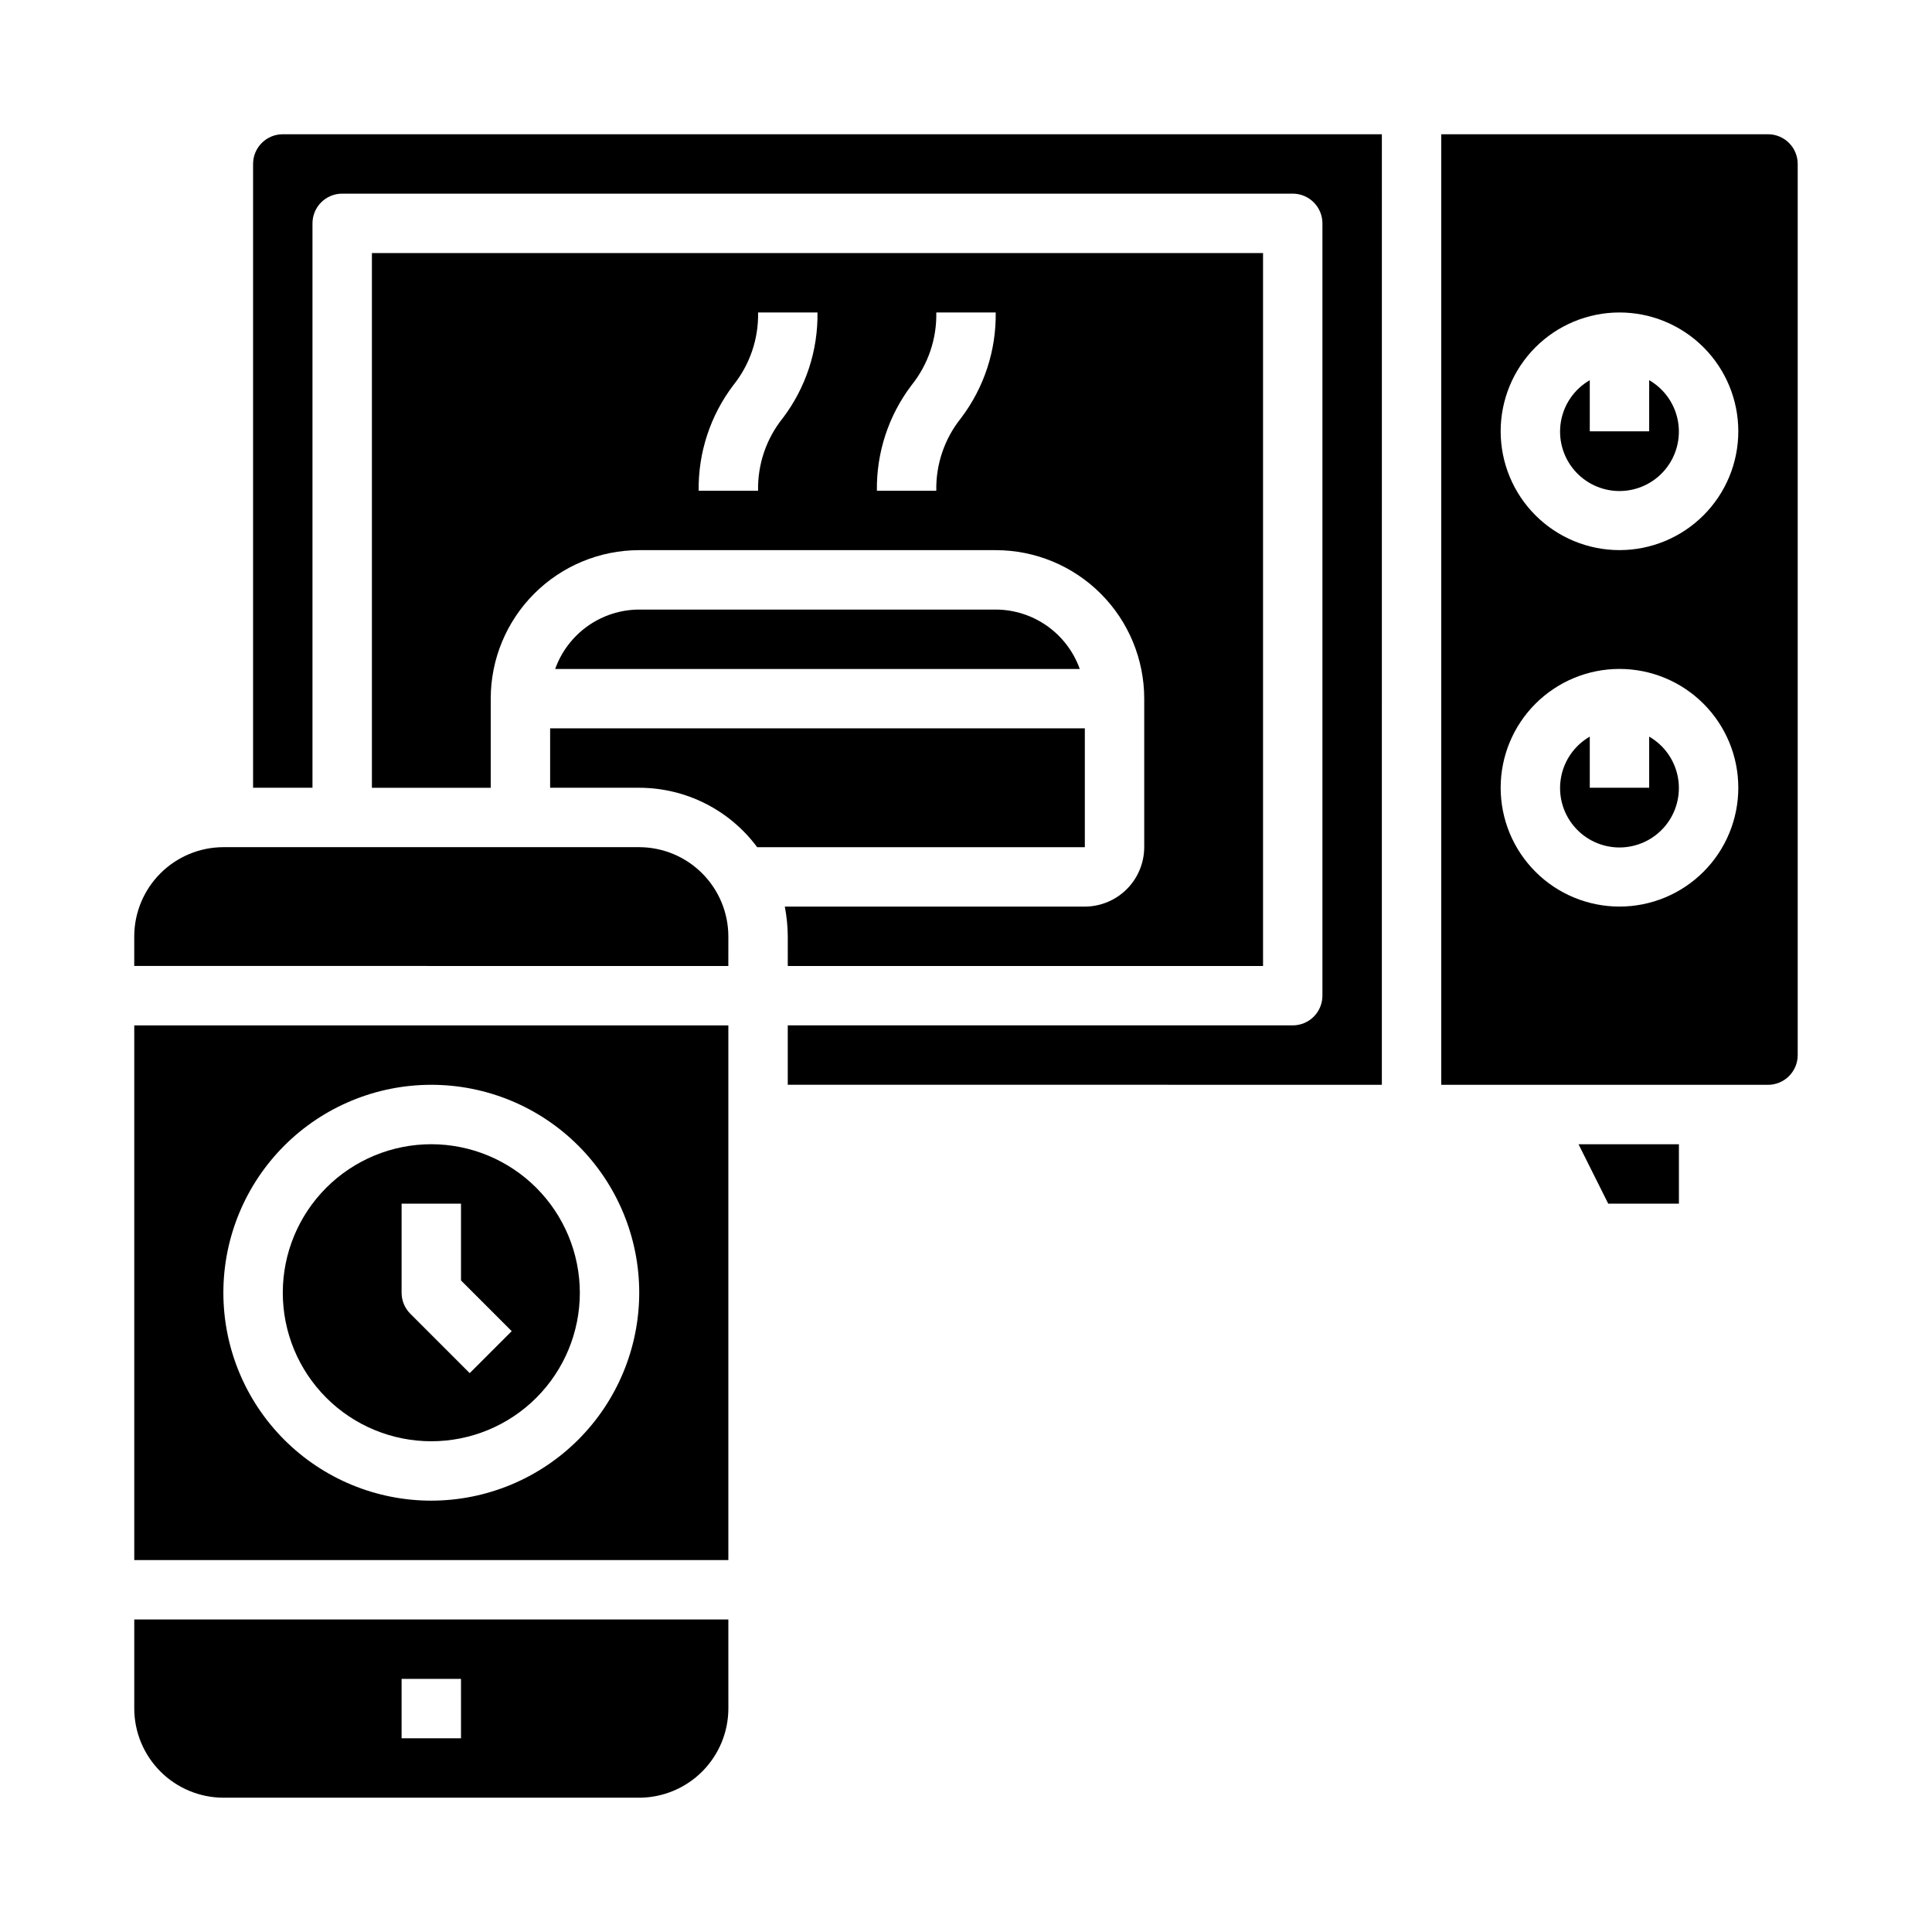
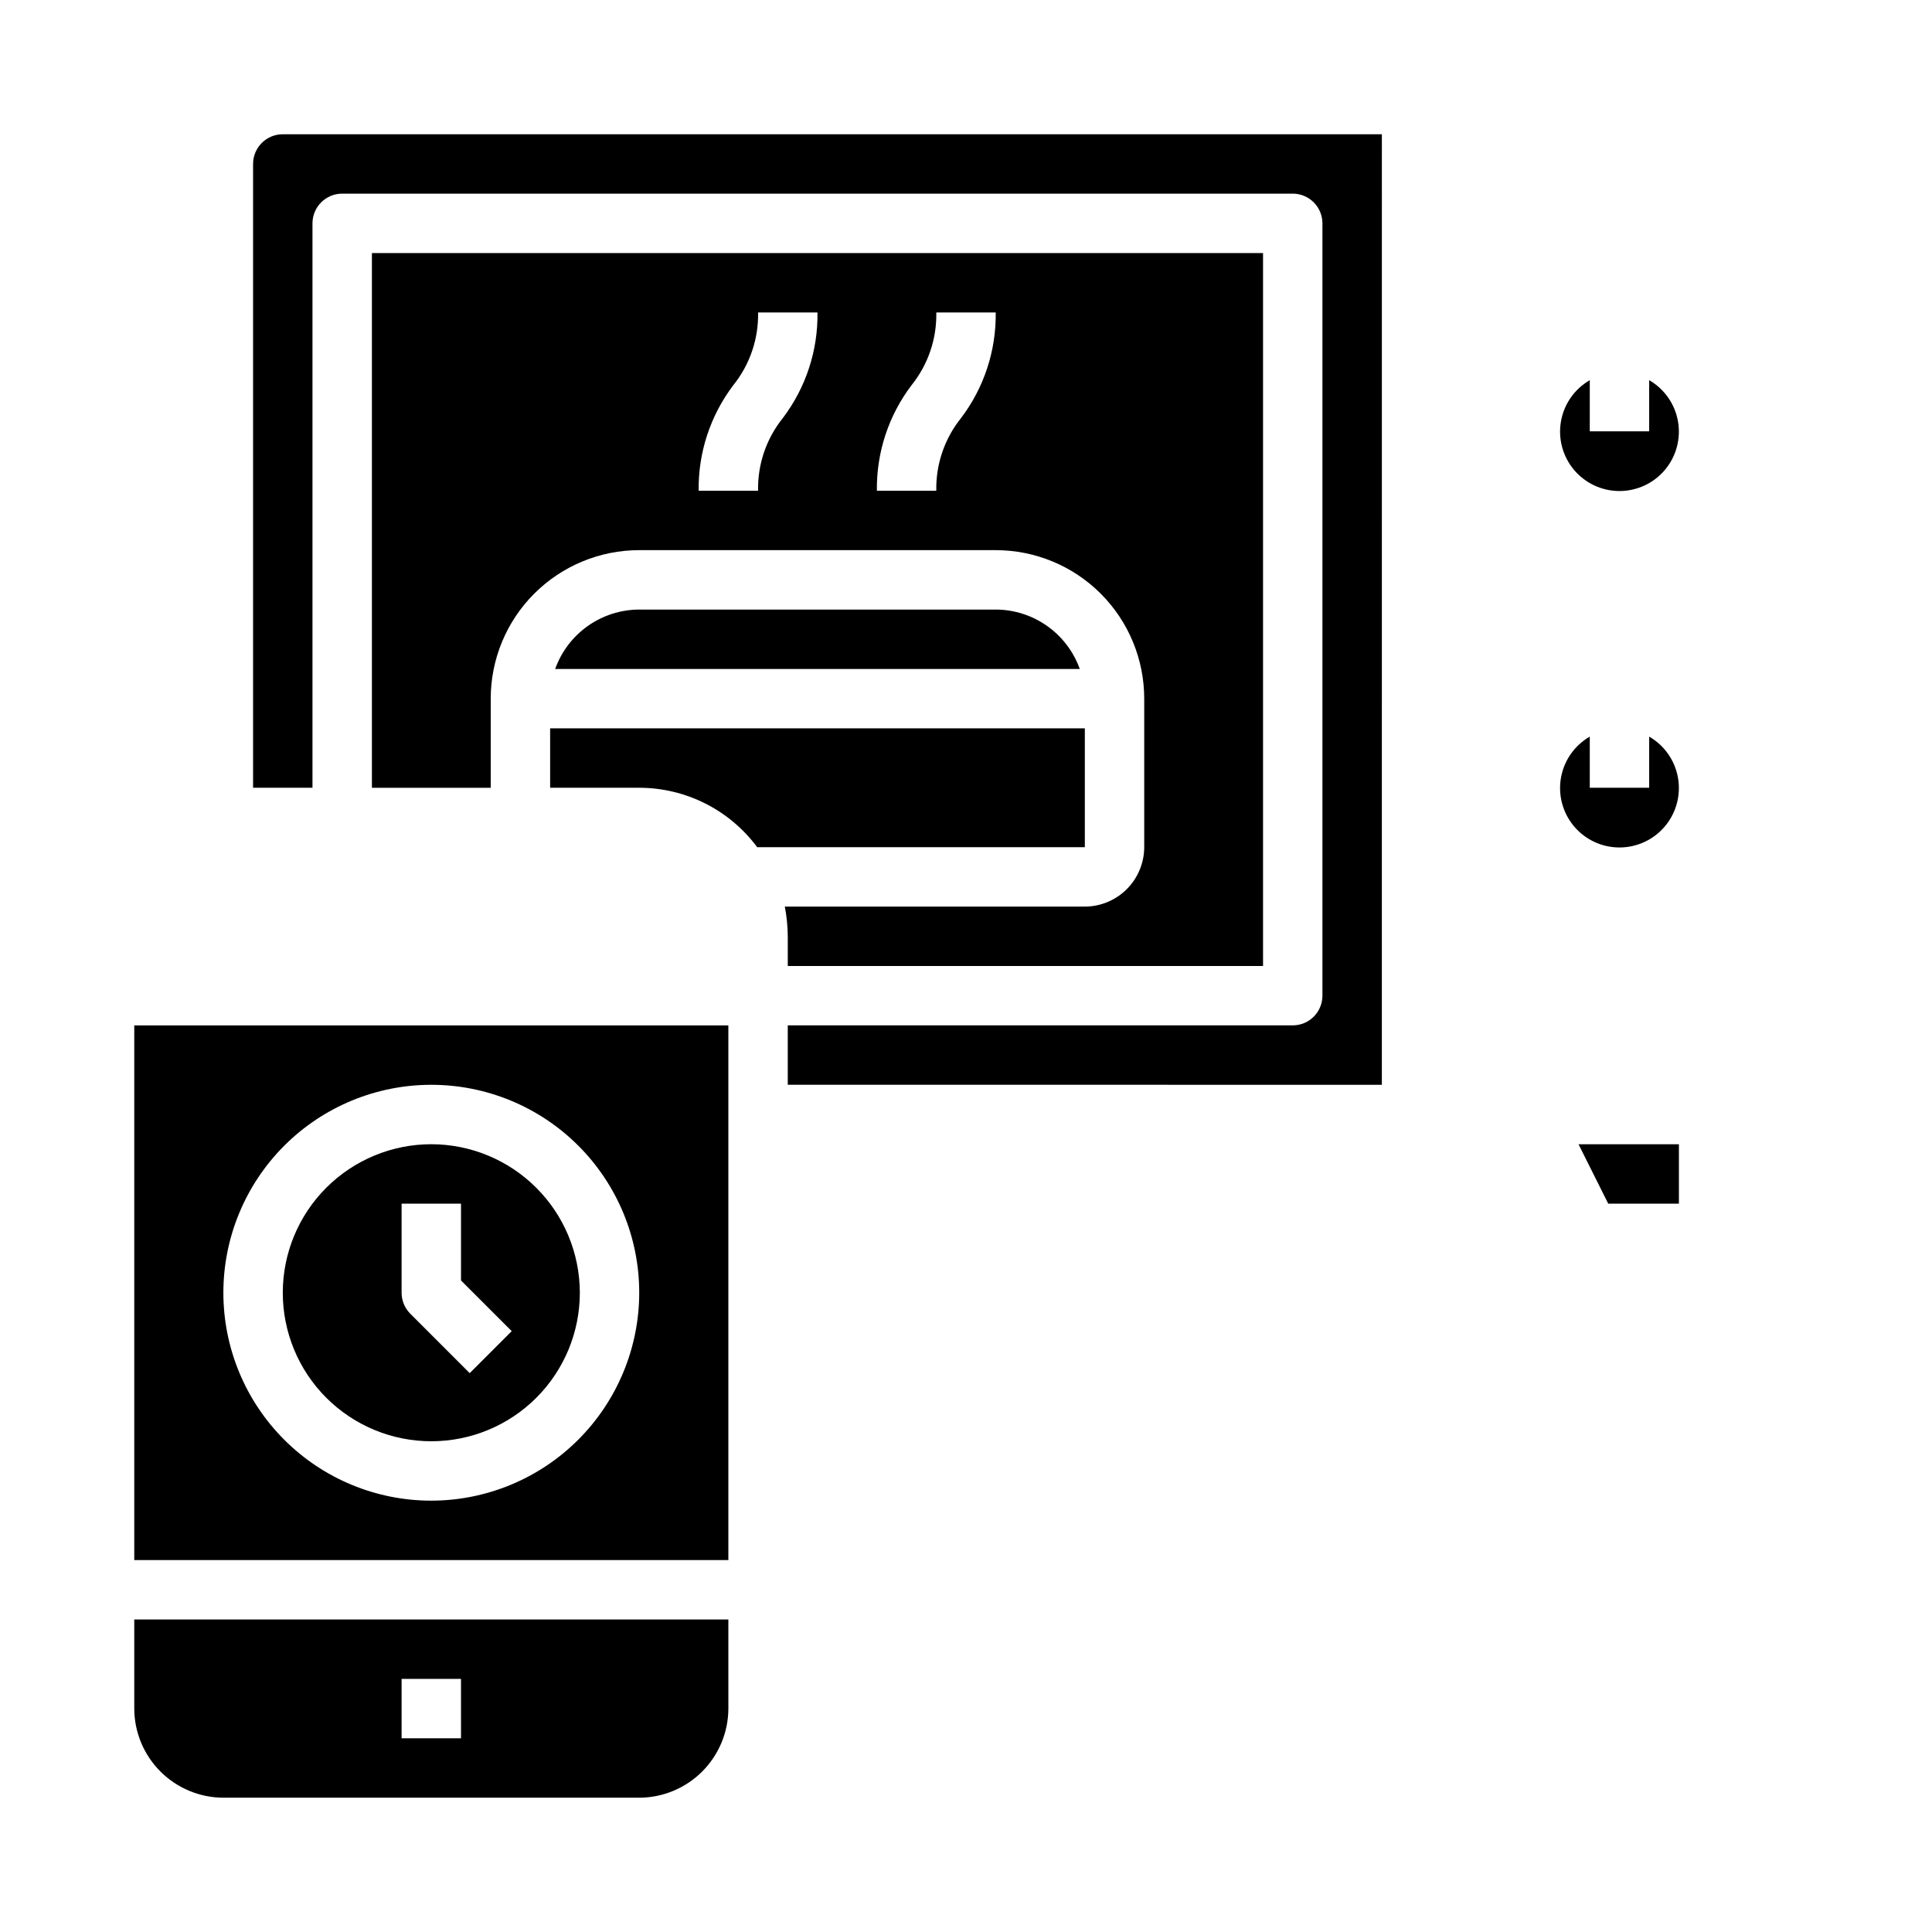
<svg xmlns="http://www.w3.org/2000/svg" fill="#000000" width="800px" height="800px" version="1.1" viewBox="144 144 512 512">
  <g>
    <path d="m588.93 462.98v-15.746h-26.605l7.871 15.746z" />
    <path d="m337.02 573.18h-157.44v23.617c0.02 6.258 2.512 12.25 6.938 16.676 4.426 4.426 10.422 6.922 16.68 6.938h110.21c6.258-0.016 12.254-2.512 16.68-6.938 4.422-4.426 6.918-10.418 6.938-16.676zm-70.848 31.488h-15.746v-15.746h15.742z" />
    <path d="m258.3 447.23c-10.438 0-20.449 4.148-27.832 11.527-7.379 7.383-11.527 17.395-11.527 27.832 0 10.441 4.148 20.453 11.527 27.832 7.383 7.383 17.395 11.527 27.832 11.527 10.441 0 20.453-4.144 27.832-11.527 7.383-7.379 11.531-17.391 11.531-27.832-0.016-10.434-4.164-20.438-11.543-27.816-7.379-7.379-17.383-11.531-27.82-11.543zm10.18 60.668-15.742-15.742c-1.477-1.477-2.309-3.477-2.309-5.566v-23.613h15.742v20.355l13.438 13.438z" />
-     <path d="m620.41 423.61v-236.16c0-2.086-0.828-4.09-2.305-5.566-1.477-1.477-3.477-2.305-5.566-2.305h-86.594v251.91h86.594c2.09 0 4.09-0.832 5.566-2.309 1.477-1.477 2.305-3.477 2.305-5.566zm-47.23-39.359c-8.352 0-16.359-3.316-22.266-9.223s-9.223-13.914-9.223-22.266 3.316-16.359 9.223-22.266c5.906-5.902 13.914-9.223 22.266-9.223 8.352 0 16.359 3.32 22.266 9.223 5.906 5.906 9.223 13.914 9.223 22.266s-3.316 16.359-9.223 22.266-13.914 9.223-22.266 9.223zm0-94.465c-8.352 0-16.359-3.316-22.266-9.223-5.906-5.902-9.223-13.914-9.223-22.266 0-8.352 3.316-16.359 9.223-22.266 5.906-5.902 13.914-9.223 22.266-9.223 8.352 0 16.359 3.32 22.266 9.223 5.906 5.906 9.223 13.914 9.223 22.266 0 8.352-3.316 16.363-9.223 22.266-5.906 5.906-13.914 9.223-22.266 9.223z" />
    <path d="m581.05 339.21v13.555h-15.742v-13.555c-4.031 2.328-6.828 6.316-7.633 10.902-0.809 4.582 0.453 9.289 3.441 12.852 2.992 3.566 7.406 5.625 12.062 5.625 4.652 0 9.07-2.059 12.059-5.625 2.992-3.562 4.254-8.27 3.445-12.852-0.809-4.586-3.602-8.574-7.633-10.902z" />
    <path d="m581.05 244.75v13.555h-15.742v-13.555c-4.031 2.328-6.828 6.316-7.633 10.902-0.809 4.582 0.453 9.289 3.441 12.852 2.992 3.566 7.406 5.625 12.062 5.625 4.652 0 9.07-2.059 12.059-5.625 2.992-3.562 4.254-8.27 3.445-12.852-0.809-4.586-3.602-8.574-7.633-10.902z" />
    <path d="m337.02 415.74h-157.44v141.7h157.44zm-78.723 125.95c-14.613 0-28.629-5.805-38.965-16.141-10.332-10.332-16.137-24.348-16.137-38.965 0-14.613 5.805-28.629 16.137-38.965 10.336-10.332 24.352-16.137 38.965-16.137 14.617 0 28.633 5.805 38.965 16.137 10.336 10.336 16.141 24.352 16.141 38.965-0.016 14.609-5.828 28.617-16.156 38.945-10.332 10.332-24.34 16.145-38.949 16.16z" />
    <path d="m407.87 305.54h-94.465c-4.883 0.012-9.641 1.531-13.629 4.348-3.984 2.82-7.008 6.797-8.648 11.395h139.02c-1.641-4.598-4.664-8.574-8.648-11.395-3.988-2.816-8.746-4.336-13.629-4.348z" />
    <path d="m352.77 400h125.95v-188.93h-236.16v141.7h31.488v-23.617c0-10.438 4.144-20.449 11.527-27.828 7.383-7.383 17.395-11.531 27.832-11.531h94.465c10.438 0 20.449 4.148 27.832 11.531 7.379 7.379 11.527 17.391 11.527 27.828v39.363c-0.012 4.172-1.676 8.168-4.625 11.117-2.949 2.949-6.945 4.613-11.117 4.625h-79.508c0.504 2.594 0.766 5.231 0.785 7.871zm-1.324-145.2h0.004c-4.375 5.445-6.695 12.258-6.551 19.246h-15.746c-0.145-10.094 3.094-19.945 9.195-27.984 4.375-5.449 6.695-12.262 6.551-19.25h15.742c0.145 10.094-3.09 19.945-9.191 27.988zm47.23 0h0.004c-4.375 5.445-6.695 12.258-6.551 19.246h-15.742c-0.145-10.094 3.09-19.945 9.195-27.984 4.375-5.449 6.691-12.262 6.547-19.25h15.746c0.145 10.094-3.094 19.945-9.195 27.988z" />
    <path d="m510.21 179.58h-291.27c-4.348 0-7.871 3.523-7.871 7.871v165.31h15.742v-149.57c0-4.348 3.527-7.875 7.875-7.875h251.9c2.09 0 4.09 0.832 5.566 2.309 1.477 1.477 2.305 3.477 2.305 5.566v204.67c0 2.086-0.828 4.09-2.305 5.566s-3.477 2.305-5.566 2.305h-133.82v15.742l157.44 0.004z" />
    <path d="m344.66 368.51h86.832v-31.488h-141.7v15.742h23.617c12.32 0.016 23.906 5.852 31.25 15.746z" />
-     <path d="m337.02 392.12c-0.02-6.258-2.516-12.254-6.938-16.676-4.426-4.426-10.422-6.922-16.68-6.938h-110.21c-6.258 0.016-12.254 2.512-16.68 6.938-4.426 4.422-6.918 10.418-6.938 16.676v7.871l157.44 0.004z" />
  </g>
</svg>